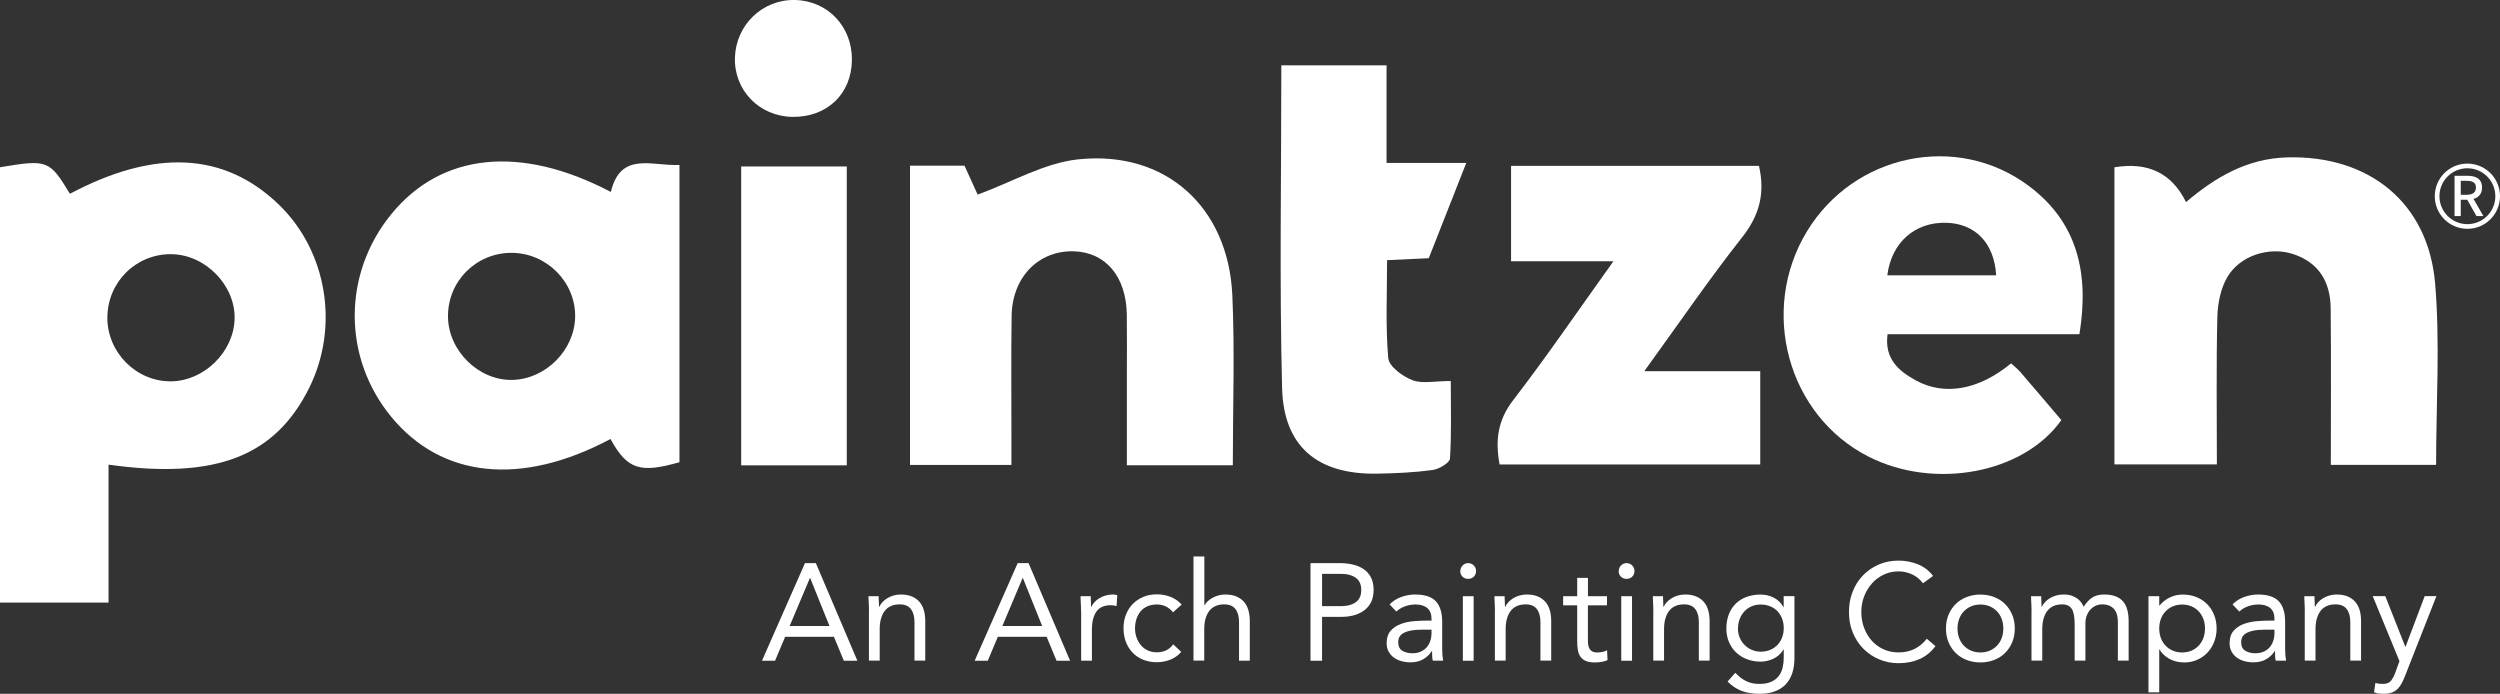
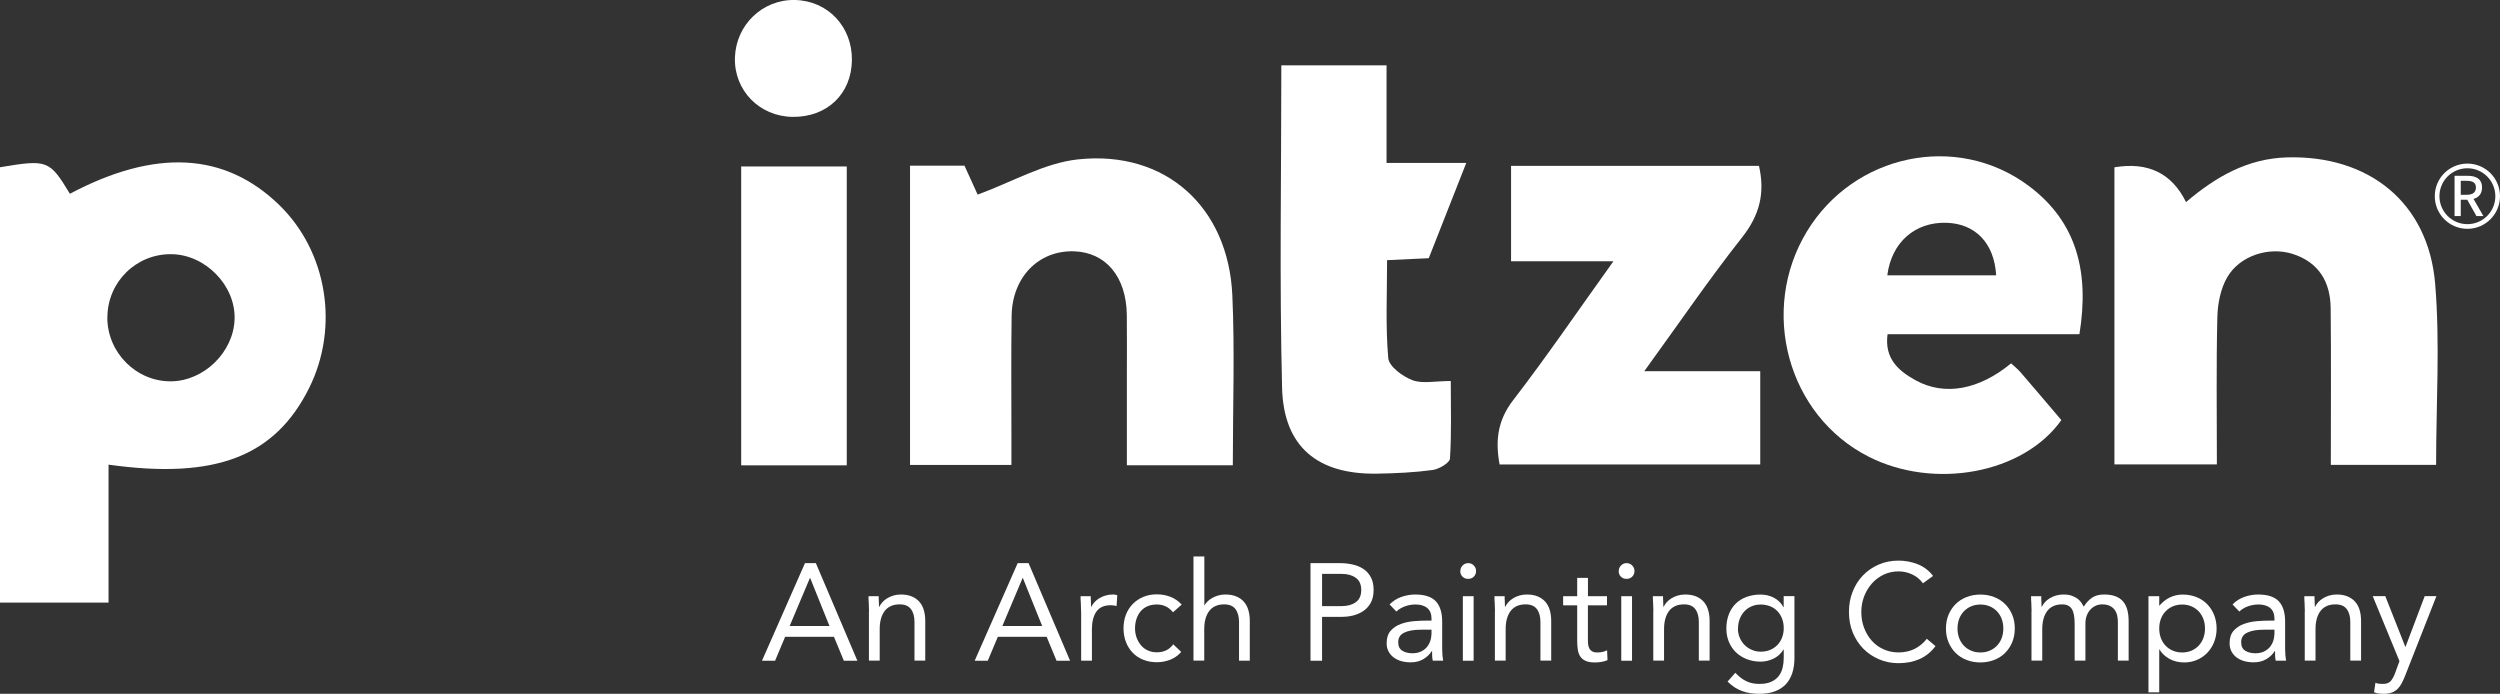
<svg xmlns="http://www.w3.org/2000/svg" id="Layer_1" viewBox="0 0 471.44 130.84">
  <rect x="0" y="0" width="471.44" height="130.84" fill="#333333" stroke="none" />
  <path d="M20.47,87.62v26.01H0V31.54c8.96-1.5,9.33-1.36,13.18,5,16.1-8.53,29.19-7.84,39.44,2.08,9.07,8.78,11.41,23.02,5.68,34.54-6.42,12.9-17.63,17.3-37.83,14.46ZM20.24,59.86c-.02,6.62,5.46,12.11,12.01,12.05,6.23-.06,11.8-5.52,11.99-11.74.19-6.33-5.5-12.17-11.93-12.24-6.65-.07-12.04,5.26-12.06,11.93Z" style="fill:#fff;" />
-   <path d="M115.11,82.79c-16.82,8.96-31.84,7.37-41.34-4.2-9.17-11.16-9.17-26.92,0-38.18,9.42-11.58,24.39-13.17,41.42-4.21,1.85-7.74,7.76-4.83,12.94-5.1v56.06c-7.43,2.13-9.85,1.37-13-4.37ZM84.48,59.7c.05,6.47,5.82,12.12,12.2,11.94,6.27-.17,11.7-5.67,11.78-11.92.08-6.55-5.39-12.04-12.02-12.04-6.67,0-12.02,5.37-11.96,12.03Z" style="fill:#fff;" />
  <path d="M439.54,87.66c0-9.99.07-19.77-.03-29.55-.05-4.96-2.26-8.67-7.18-10.23-4.45-1.41-9.92.31-12.3,4.36-1.27,2.15-1.83,4.99-1.89,7.54-.22,9.13-.09,18.27-.09,27.8h-19.32V31.55q9.5-1.6,13.5,6.56c5.54-4.7,11.52-8.22,19.06-8.43,15.37-.43,26.63,8.47,27.92,23.83.94,11.2.18,22.55.18,34.15h-19.86Z" style="fill:#fff;" />
  <path d="M232.47,87.74h-19.97c0-5.7,0-11.29,0-16.89,0-3.83.04-7.66-.01-11.49-.1-7.19-3.96-11.79-9.99-11.97-6.63-.19-11.61,4.85-11.73,12.13-.12,7.49-.03,14.99-.04,22.49,0,1.79,0,3.58,0,5.67h-19.12V31.24h10.27c.97,2.13,1.98,4.35,2.48,5.46,6.49-2.37,12.57-5.97,18.97-6.65,16.49-1.74,28.31,9,29.06,25.65.47,10.47.09,20.97.09,32.04Z" style="fill:#fff;" />
  <path d="M392.14,63.02h-36.19c-.63,4.61,2.07,6.92,5.3,8.7,5.46,3,11.95,1.79,17.99-3.2.58.54,1.24,1.05,1.77,1.66,2.6,3.01,5.17,6.06,7.71,9.04-7.15,10.09-23.95,13.2-36.36,6.89-15.26-7.76-20.67-27.58-11.6-42.5,8.85-14.54,28.17-18.65,41.71-8.63,9.3,6.89,11.53,16.48,9.66,28.03ZM376.43,51.92c-.36-6.13-3.97-9.75-9.38-9.91-5.91-.17-10.35,3.66-11.15,9.91h20.53Z" style="fill:#fff;" />
  <path d="M282.79,87.6c-.83-4.48-.4-8.3,2.55-12.13,6.37-8.28,12.27-16.93,18.91-26.2h-19.3v-17.99h46.75c1.17,5.11.13,9.28-3.16,13.45-6.25,7.92-11.95,16.28-18.47,25.27h21.87v17.59h-49.16Z" style="fill:#fff;" />
  <path d="M241.61,12.32h19.86v18.41h15.03c-2.54,6.44-4.81,12.23-7.07,17.96-2.64.12-4.95.23-7.86.37,0,6.28-.31,12.42.22,18.48.14,1.56,2.71,3.45,4.55,4.15,1.89.72,4.27.16,7.24.16,0,4.84.16,9.74-.15,14.62-.05.81-2.05,1.99-3.26,2.16-3.45.47-6.96.63-10.45.69-11.2.2-17.67-5.02-17.95-16.17-.51-20.11-.14-40.25-.14-60.83Z" style="fill:#fff;" />
  <path d="M159.68,87.75h-19.91V31.39h19.91v56.36Z" style="fill:#fff;" />
  <path d="M149.44,22.04c-6.25-.09-11.04-5.02-10.85-11.18.19-6.18,5.22-11,11.33-10.86,6.19.14,10.81,5.03,10.73,11.35-.08,6.38-4.7,10.78-11.21,10.69Z" style="fill:#fff;" />
  <path d="M163.88,115.32c0-.55-.02-1.07-.05-1.56-.04-.49-.05-.93-.05-1.33h1.92c0,.33,0,.66.03.99.02.33.03.67.03,1.01h.05c.14-.29.33-.58.58-.86.25-.28.55-.52.9-.74.35-.22.74-.39,1.17-.52.43-.13.9-.2,1.4-.2.8,0,1.49.12,2.07.36.58.24,1.06.58,1.44,1.01.38.43.66.96.84,1.57.18.62.27,1.29.27,2.02v7.51h-2.03v-7.31c0-1.02-.23-1.83-.68-2.42-.45-.59-1.15-.88-2.11-.88-.66,0-1.23.11-1.7.34-.48.22-.87.55-1.17.96-.3.42-.53.91-.68,1.48-.15.57-.22,1.21-.22,1.9v5.93h-2.03v-9.28Z" style="fill:#fff;" />
  <path d="M191.91,106.19h2.05l7.83,18.41h-2.55l-1.87-4.52h-9.2l-1.9,4.52h-2.47l8.11-18.41ZM192.89,109h-.05l-3.82,9.05h7.51l-3.64-9.05Z" style="fill:#fff;" />
  <path d="M203.87,115.32c0-.55-.02-1.07-.05-1.56-.04-.49-.05-.93-.05-1.33h1.92c0,.33,0,.66.03.99.02.33.03.67.03,1.01h.05c.14-.29.33-.58.58-.86.25-.28.55-.52.9-.74.35-.22.74-.39,1.17-.52.43-.13.9-.2,1.4-.2.14,0,.28,0,.42.03.14.02.28.05.42.1l-.13,2.05c-.35-.1-.71-.16-1.09-.16-1.25,0-2.15.4-2.72,1.21-.56.81-.84,1.91-.84,3.32v5.93h-2.03v-9.28Z" style="fill:#fff;" />
  <path d="M221.21,115.47c-.43-.52-.9-.9-1.4-1.13-.5-.23-1.06-.35-1.66-.35-.68,0-1.27.12-1.79.35-.52.23-.95.56-1.29.97s-.59.9-.77,1.44c-.17.55-.26,1.13-.26,1.75s.1,1.21.3,1.75c.2.55.48,1.03.83,1.44.35.42.78.74,1.29.97.5.23,1.07.35,1.69.35,1.33,0,2.37-.5,3.09-1.51l1.51,1.43c-.59.68-1.28,1.17-2.08,1.48-.8.31-1.64.47-2.52.47-.94,0-1.79-.16-2.57-.47-.78-.31-1.44-.75-1.99-1.33-.55-.57-.97-1.25-1.27-2.03-.3-.78-.45-1.64-.45-2.57s.15-1.77.45-2.55.73-1.46,1.29-2.03,1.22-1.02,1.99-1.34c.77-.32,1.62-.48,2.56-.48s1.75.16,2.56.47c.81.31,1.51.8,2.12,1.46l-1.61,1.43Z" style="fill:#fff;" />
  <path d="M225.08,104.94h2.03v9.18h.05c.14-.24.33-.48.57-.72.24-.23.53-.45.87-.64.34-.19.72-.35,1.13-.47s.86-.18,1.33-.18c.8,0,1.49.12,2.07.36.58.24,1.06.58,1.44,1.01.38.43.66.96.84,1.57.18.62.27,1.29.27,2.02v7.51h-2.03v-7.31c0-1.02-.23-1.83-.68-2.42-.45-.59-1.15-.88-2.11-.88-.66,0-1.23.11-1.7.34-.48.22-.87.55-1.17.96-.3.42-.53.91-.68,1.48-.15.57-.22,1.21-.22,1.9v5.93h-2.03v-19.66Z" style="fill:#fff;" />
  <path d="M247.13,106.19h5.46c.85,0,1.66.08,2.43.25.77.17,1.46.44,2.05.83.6.39,1.07.91,1.43,1.56.35.65.53,1.45.53,2.4,0,1.01-.19,1.84-.57,2.5-.38.66-.87,1.18-1.47,1.56-.6.38-1.25.65-1.96.81-.71.16-1.39.23-2.03.23h-3.69v8.27h-2.18v-18.41ZM249.31,114.3h3.69c1.09,0,1.98-.25,2.67-.74s1.03-1.26,1.03-2.3-.34-1.81-1.03-2.3-1.57-.74-2.67-.74h-3.69v6.08Z" style="fill:#fff;" />
  <path d="M262.03,113.99c.62-.64,1.37-1.11,2.22-1.42.86-.3,1.73-.46,2.61-.46,1.8,0,3.1.43,3.9,1.27.8.85,1.2,2.14,1.2,3.87v5.23c0,.35.02.71.05,1.08.03.37.08.72.13,1.03h-1.95c-.07-.28-.11-.58-.12-.92,0-.34-.01-.64-.01-.9h-.05c-.4.62-.93,1.14-1.6,1.53-.67.4-1.47.6-2.41.6-.62,0-1.21-.08-1.75-.23s-1.02-.39-1.43-.69c-.41-.3-.73-.68-.97-1.13-.24-.45-.36-.97-.36-1.56,0-1,.26-1.79.78-2.37.52-.57,1.17-1,1.94-1.27.77-.28,1.6-.45,2.5-.52s1.71-.1,2.46-.1h.78v-.36c0-.88-.26-1.55-.79-2-.53-.45-1.27-.68-2.22-.68-.66,0-1.3.11-1.94.33s-1.19.55-1.68,1l-1.27-1.33ZM267.9,118.75c-1.3,0-2.33.18-3.09.55-.76.36-1.14.96-1.14,1.79,0,.76.25,1.3.77,1.62.51.32,1.15.48,1.91.48.59,0,1.11-.1,1.55-.3.44-.2.81-.46,1.11-.79.29-.33.52-.71.68-1.16.16-.44.24-.91.26-1.42v-.78h-2.03Z" style="fill:#fff;" />
  <path d="M275.39,107.67c0-.4.14-.75.43-1.04.29-.29.64-.44,1.05-.44s.77.15,1.05.44.43.64.43,1.04c0,.43-.14.79-.42,1.07-.28.28-.63.42-1.07.42s-.79-.14-1.07-.42c-.28-.28-.42-.63-.42-1.07ZM275.86,112.43h2.03v12.17h-2.03v-12.17Z" style="fill:#fff;" />
  <path d="M281.92,115.32c0-.55-.02-1.07-.05-1.56-.04-.49-.05-.93-.05-1.33h1.92c0,.33,0,.66.03.99.02.33.03.67.03,1.01h.05c.14-.29.33-.58.58-.86.25-.28.55-.52.9-.74s.74-.39,1.17-.52c.43-.13.9-.2,1.4-.2.8,0,1.49.12,2.07.36.58.24,1.06.58,1.44,1.01.38.43.66.96.84,1.57.18.62.27,1.29.27,2.02v7.51h-2.03v-7.31c0-1.02-.23-1.83-.68-2.42-.45-.59-1.15-.88-2.11-.88-.66,0-1.23.11-1.7.34-.48.22-.87.55-1.17.96-.3.42-.53.91-.68,1.48s-.22,1.21-.22,1.9v5.93h-2.03v-9.28Z" style="fill:#fff;" />
  <path d="M303.03,114.15h-3.59v6.08c0,.4,0,.77.03,1.11.02.34.09.63.21.88s.3.45.55.6c.24.15.59.22,1.04.22.29,0,.6-.04.91-.1.31-.07.61-.17.88-.31l.08,1.85c-.35.16-.73.27-1.16.34-.42.07-.83.1-1.21.1-.73,0-1.31-.09-1.74-.29-.43-.19-.77-.46-1.01-.81-.24-.35-.4-.78-.48-1.29-.08-.51-.12-1.08-.12-1.7v-6.68h-2.65v-1.72h2.65v-3.46h2.03v3.46h3.59v1.72Z" style="fill:#fff;" />
  <path d="M305.26,107.67c0-.4.14-.75.43-1.04.29-.29.64-.44,1.05-.44s.77.15,1.05.44.43.64.43,1.04c0,.43-.14.79-.42,1.07-.28.28-.63.42-1.07.42s-.79-.14-1.07-.42c-.28-.28-.42-.63-.42-1.07ZM305.73,112.43h2.03v12.17h-2.03v-12.17Z" style="fill:#fff;" />
  <path d="M311.79,115.32c0-.55-.02-1.07-.05-1.56-.04-.49-.05-.93-.05-1.33h1.92c0,.33,0,.66.03.99.02.33.03.67.03,1.01h.05c.14-.29.33-.58.58-.86.25-.28.55-.52.9-.74s.74-.39,1.17-.52c.43-.13.9-.2,1.4-.2.8,0,1.49.12,2.07.36.58.24,1.06.58,1.44,1.01.38.43.66.96.84,1.57.18.62.27,1.29.27,2.02v7.51h-2.03v-7.31c0-1.02-.23-1.83-.68-2.42-.45-.59-1.15-.88-2.11-.88-.66,0-1.23.11-1.7.34-.48.22-.87.55-1.17.96-.3.42-.53.91-.68,1.48-.15.57-.22,1.21-.22,1.9v5.93h-2.03v-9.28Z" style="fill:#fff;" />
  <path d="M338.39,124.05c0,2.22-.57,3.9-1.7,5.06-1.14,1.15-2.78,1.73-4.93,1.73-1.2,0-2.27-.17-3.24-.52s-1.88-.94-2.74-1.79l1.46-1.66c.64.69,1.32,1.22,2.04,1.57.72.36,1.55.53,2.48.53s1.65-.13,2.25-.4c.6-.27,1.07-.63,1.42-1.09.35-.46.59-.98.73-1.57s.21-1.21.21-1.85v-1.56h-.05c-.49.78-1.12,1.35-1.9,1.72-.78.36-1.58.55-2.39.55-.95,0-1.83-.16-2.63-.47-.8-.31-1.48-.75-2.05-1.3-.57-.55-1.01-1.21-1.33-1.98-.31-.76-.47-1.59-.47-2.5,0-.99.16-1.88.47-2.68.31-.8.75-1.47,1.31-2.02s1.24-.97,2.04-1.26c.8-.29,1.68-.44,2.65-.44.42,0,.83.05,1.25.14.42.1.82.24,1.21.44.39.2.74.45,1.05.75.31.3.57.65.78,1.05h.05v-2.08h2.03v11.62ZM327.73,118.52c0,.62.11,1.2.34,1.73.22.53.53.99.92,1.38.39.39.84.7,1.37.92.52.23,1.07.34,1.66.34.69,0,1.31-.12,1.85-.36.54-.24.99-.57,1.37-.97.37-.41.65-.88.84-1.4.19-.53.29-1.09.29-1.68,0-.66-.1-1.26-.31-1.81s-.5-1.02-.88-1.42c-.38-.4-.84-.71-1.38-.92s-1.13-.33-1.77-.33-1.23.12-1.75.35c-.53.23-.98.55-1.35.96s-.66.88-.87,1.43-.31,1.14-.31,1.78Z" style="fill:#fff;" />
  <path d="M362.62,109.99c-.55-.75-1.24-1.3-2.05-1.68-.81-.37-1.66-.56-2.55-.56-1.02,0-1.96.21-2.82.62-.86.42-1.6.97-2.22,1.68s-1.11,1.52-1.46,2.44c-.35.93-.52,1.89-.52,2.9,0,1.08.17,2.08.52,3,.35.93.83,1.73,1.44,2.42.61.69,1.35,1.23,2.21,1.62.86.4,1.81.6,2.85.6,1.13,0,2.13-.22,3.02-.66.88-.44,1.66-1.08,2.31-1.91l1.64,1.38c-.83,1.11-1.83,1.92-3,2.44-1.17.52-2.49.78-3.96.78-1.32,0-2.55-.24-3.69-.73-1.14-.49-2.14-1.16-2.98-2.02-.84-.86-1.5-1.88-1.98-3.05s-.71-2.47-.71-3.87.23-2.62.69-3.8c.46-1.18,1.1-2.2,1.94-3.07.83-.87,1.82-1.55,2.96-2.05,1.14-.5,2.4-.75,3.77-.75,1.25,0,2.45.23,3.6.68,1.15.45,2.12,1.19,2.9,2.21l-1.9,1.38Z" style="fill:#fff;" />
  <path d="M366.96,118.52c0-.95.17-1.82.49-2.6.33-.78.78-1.45,1.35-2.02.57-.56,1.26-1,2.05-1.31.8-.31,1.66-.47,2.6-.47s1.8.16,2.6.47c.8.31,1.48.75,2.05,1.31.57.56,1.02,1.24,1.35,2.02.33.78.49,1.65.49,2.6s-.17,1.82-.49,2.6c-.33.78-.78,1.45-1.35,2.02s-1.26,1-2.05,1.31c-.8.31-1.66.47-2.6.47s-1.8-.16-2.6-.47c-.8-.31-1.48-.75-2.05-1.31-.57-.56-1.02-1.24-1.35-2.02-.33-.78-.49-1.65-.49-2.6ZM369.14,118.52c0,.64.1,1.24.3,1.78s.49,1.02.87,1.43c.38.41.84.73,1.37.96.53.23,1.12.35,1.78.35s1.25-.12,1.78-.35c.53-.23.98-.55,1.37-.96.38-.41.67-.88.87-1.43.2-.55.3-1.14.3-1.78s-.1-1.24-.3-1.78c-.2-.55-.49-1.02-.87-1.43-.38-.41-.84-.73-1.37-.96-.53-.23-1.12-.35-1.78-.35s-1.25.12-1.78.35c-.53.23-.98.55-1.37.96-.38.41-.67.88-.87,1.43s-.3,1.14-.3,1.78Z" style="fill:#fff;" />
  <path d="M383.11,115.32c0-.55-.02-1.07-.05-1.56-.04-.49-.05-.93-.05-1.33h1.92c0,.33,0,.66.03.99.02.33.03.67.03,1.01h.05c.14-.29.33-.58.58-.86.25-.28.55-.52.9-.74s.74-.39,1.17-.52c.43-.13.9-.2,1.4-.2.66,0,1.21.08,1.65.25.44.17.81.36,1.11.6.29.23.52.49.69.75s.3.51.4.71c.45-.73.97-1.3,1.56-1.7.59-.41,1.35-.61,2.29-.61.87,0,1.59.12,2.18.35.59.23,1.07.57,1.43,1.01.36.44.62.98.78,1.61s.23,1.34.23,2.12v7.38h-2.03v-7.28c0-.42-.04-.82-.13-1.22-.09-.4-.24-.75-.47-1.07-.22-.31-.53-.56-.91-.75-.38-.19-.87-.29-1.46-.29-.43,0-.84.09-1.22.26-.38.17-.71.42-1,.73-.29.31-.51.69-.68,1.13-.17.44-.25.93-.25,1.47v7.02h-2.03v-6.89c0-1.35-.18-2.31-.55-2.87-.36-.56-.96-.85-1.79-.85-.66,0-1.23.11-1.7.34-.48.22-.87.55-1.17.96-.3.42-.53.91-.68,1.48s-.22,1.21-.22,1.9v5.93h-2.03v-9.28Z" style="fill:#fff;" />
  <path d="M405.15,112.43h2.03v1.77h.05c.55-.66,1.2-1.17,1.94-1.53.74-.36,1.55-.55,2.43-.55.95,0,1.82.16,2.61.48.79.32,1.46.77,2.02,1.34.55.57.99,1.25,1.3,2.03.31.78.47,1.63.47,2.55s-.16,1.77-.47,2.55c-.31.78-.74,1.46-1.29,2.03s-1.19,1.02-1.94,1.34-1.54.48-2.39.48c-1.09,0-2.05-.24-2.87-.71s-1.43-1.06-1.81-1.75h-.05v8.09h-2.03v-18.1ZM407.18,118.52c0,.64.1,1.24.3,1.78.2.55.49,1.02.87,1.43.38.41.84.73,1.37.96.53.23,1.12.35,1.78.35s1.25-.12,1.78-.35c.53-.23.98-.55,1.36-.96.38-.41.67-.88.87-1.43s.3-1.14.3-1.78-.1-1.24-.3-1.78-.49-1.02-.87-1.43c-.38-.41-.84-.73-1.36-.96-.53-.23-1.12-.35-1.78-.35s-1.25.12-1.78.35c-.53.23-.98.55-1.37.96-.38.41-.67.88-.87,1.43-.2.55-.3,1.14-.3,1.78Z" style="fill:#fff;" />
  <path d="M420.99,113.99c.62-.64,1.37-1.11,2.22-1.42.86-.3,1.73-.46,2.61-.46,1.8,0,3.1.43,3.9,1.27.8.85,1.2,2.14,1.2,3.87v5.23c0,.35.02.71.05,1.08.03.37.08.72.13,1.03h-1.95c-.07-.28-.11-.58-.12-.92,0-.34-.01-.64-.01-.9h-.05c-.4.62-.93,1.14-1.6,1.53-.67.4-1.47.6-2.41.6-.62,0-1.21-.08-1.75-.23s-1.02-.39-1.43-.69c-.41-.3-.73-.68-.97-1.13-.24-.45-.36-.97-.36-1.56,0-1,.26-1.79.78-2.37.52-.57,1.17-1,1.94-1.27.77-.28,1.6-.45,2.5-.52s1.71-.1,2.46-.1h.78v-.36c0-.88-.26-1.55-.79-2-.53-.45-1.27-.68-2.22-.68-.66,0-1.3.11-1.94.33s-1.19.55-1.68,1l-1.27-1.33ZM426.86,118.75c-1.3,0-2.33.18-3.09.55-.76.36-1.14.96-1.14,1.79,0,.76.25,1.3.77,1.62.51.32,1.15.48,1.91.48.59,0,1.11-.1,1.55-.3.44-.2.81-.46,1.11-.79.29-.33.52-.71.68-1.16.16-.44.24-.91.26-1.42v-.78h-2.03Z" style="fill:#fff;" />
  <path d="M434.64,115.32c0-.55-.02-1.07-.05-1.56-.04-.49-.05-.93-.05-1.33h1.92c0,.33,0,.66.03.99.02.33.03.67.03,1.01h.05c.14-.29.33-.58.58-.86.25-.28.55-.52.9-.74s.74-.39,1.17-.52c.43-.13.9-.2,1.4-.2.8,0,1.49.12,2.07.36.58.24,1.06.58,1.44,1.01.38.43.66.96.84,1.57.18.62.27,1.29.27,2.02v7.51h-2.03v-7.31c0-1.02-.23-1.83-.68-2.42-.45-.59-1.15-.88-2.11-.88-.66,0-1.23.11-1.7.34-.48.22-.87.55-1.17.96-.3.42-.53.91-.68,1.48s-.22,1.21-.22,1.9v5.93h-2.03v-9.28Z" style="fill:#fff;" />
  <path d="M453.57,127.38c-.21.52-.42.99-.64,1.42-.22.42-.48.79-.78,1.09s-.67.54-1.09.7c-.42.16-.94.25-1.55.25-.29,0-.6-.02-.92-.05-.32-.04-.62-.12-.9-.26l.26-1.77c.21.09.42.14.65.17s.49.04.78.04c.66,0,1.14-.18,1.46-.55.31-.36.58-.85.81-1.46l.83-2.29-5.04-12.25h2.37l3.77,9.54h.05l3.61-9.54h2.21l-5.88,14.95Z" style="fill:#fff;" />
  <path d="M151.8,106.19h2.05l7.83,18.41h-2.55l-1.87-4.52h-9.2l-1.9,4.52h-2.47l8.11-18.41ZM152.78,109h-.05l-3.82,9.05h7.51l-3.64-9.05Z" style="fill:#fff;" />
  <path d="M462.86,33.15h2.46c1.56,0,2.73.56,2.73,2.2s-1.17,2.31-2.73,2.31h-1.28v3.08h-1.17v-7.59ZM465.18,36.73c1.11,0,1.72-.46,1.72-1.37s-.61-1.26-1.72-1.26h-1.14v2.64h1.14ZM465.97,36.69l2.34,4.06h-1.31l-1.91-3.4.87-.66Z" style="fill:#fff;" />
  <circle cx="465.29" cy="37" r="5.71" style="fill:none; stroke:#fff; stroke-miterlimit:10; stroke-width:.88px;" />
</svg>